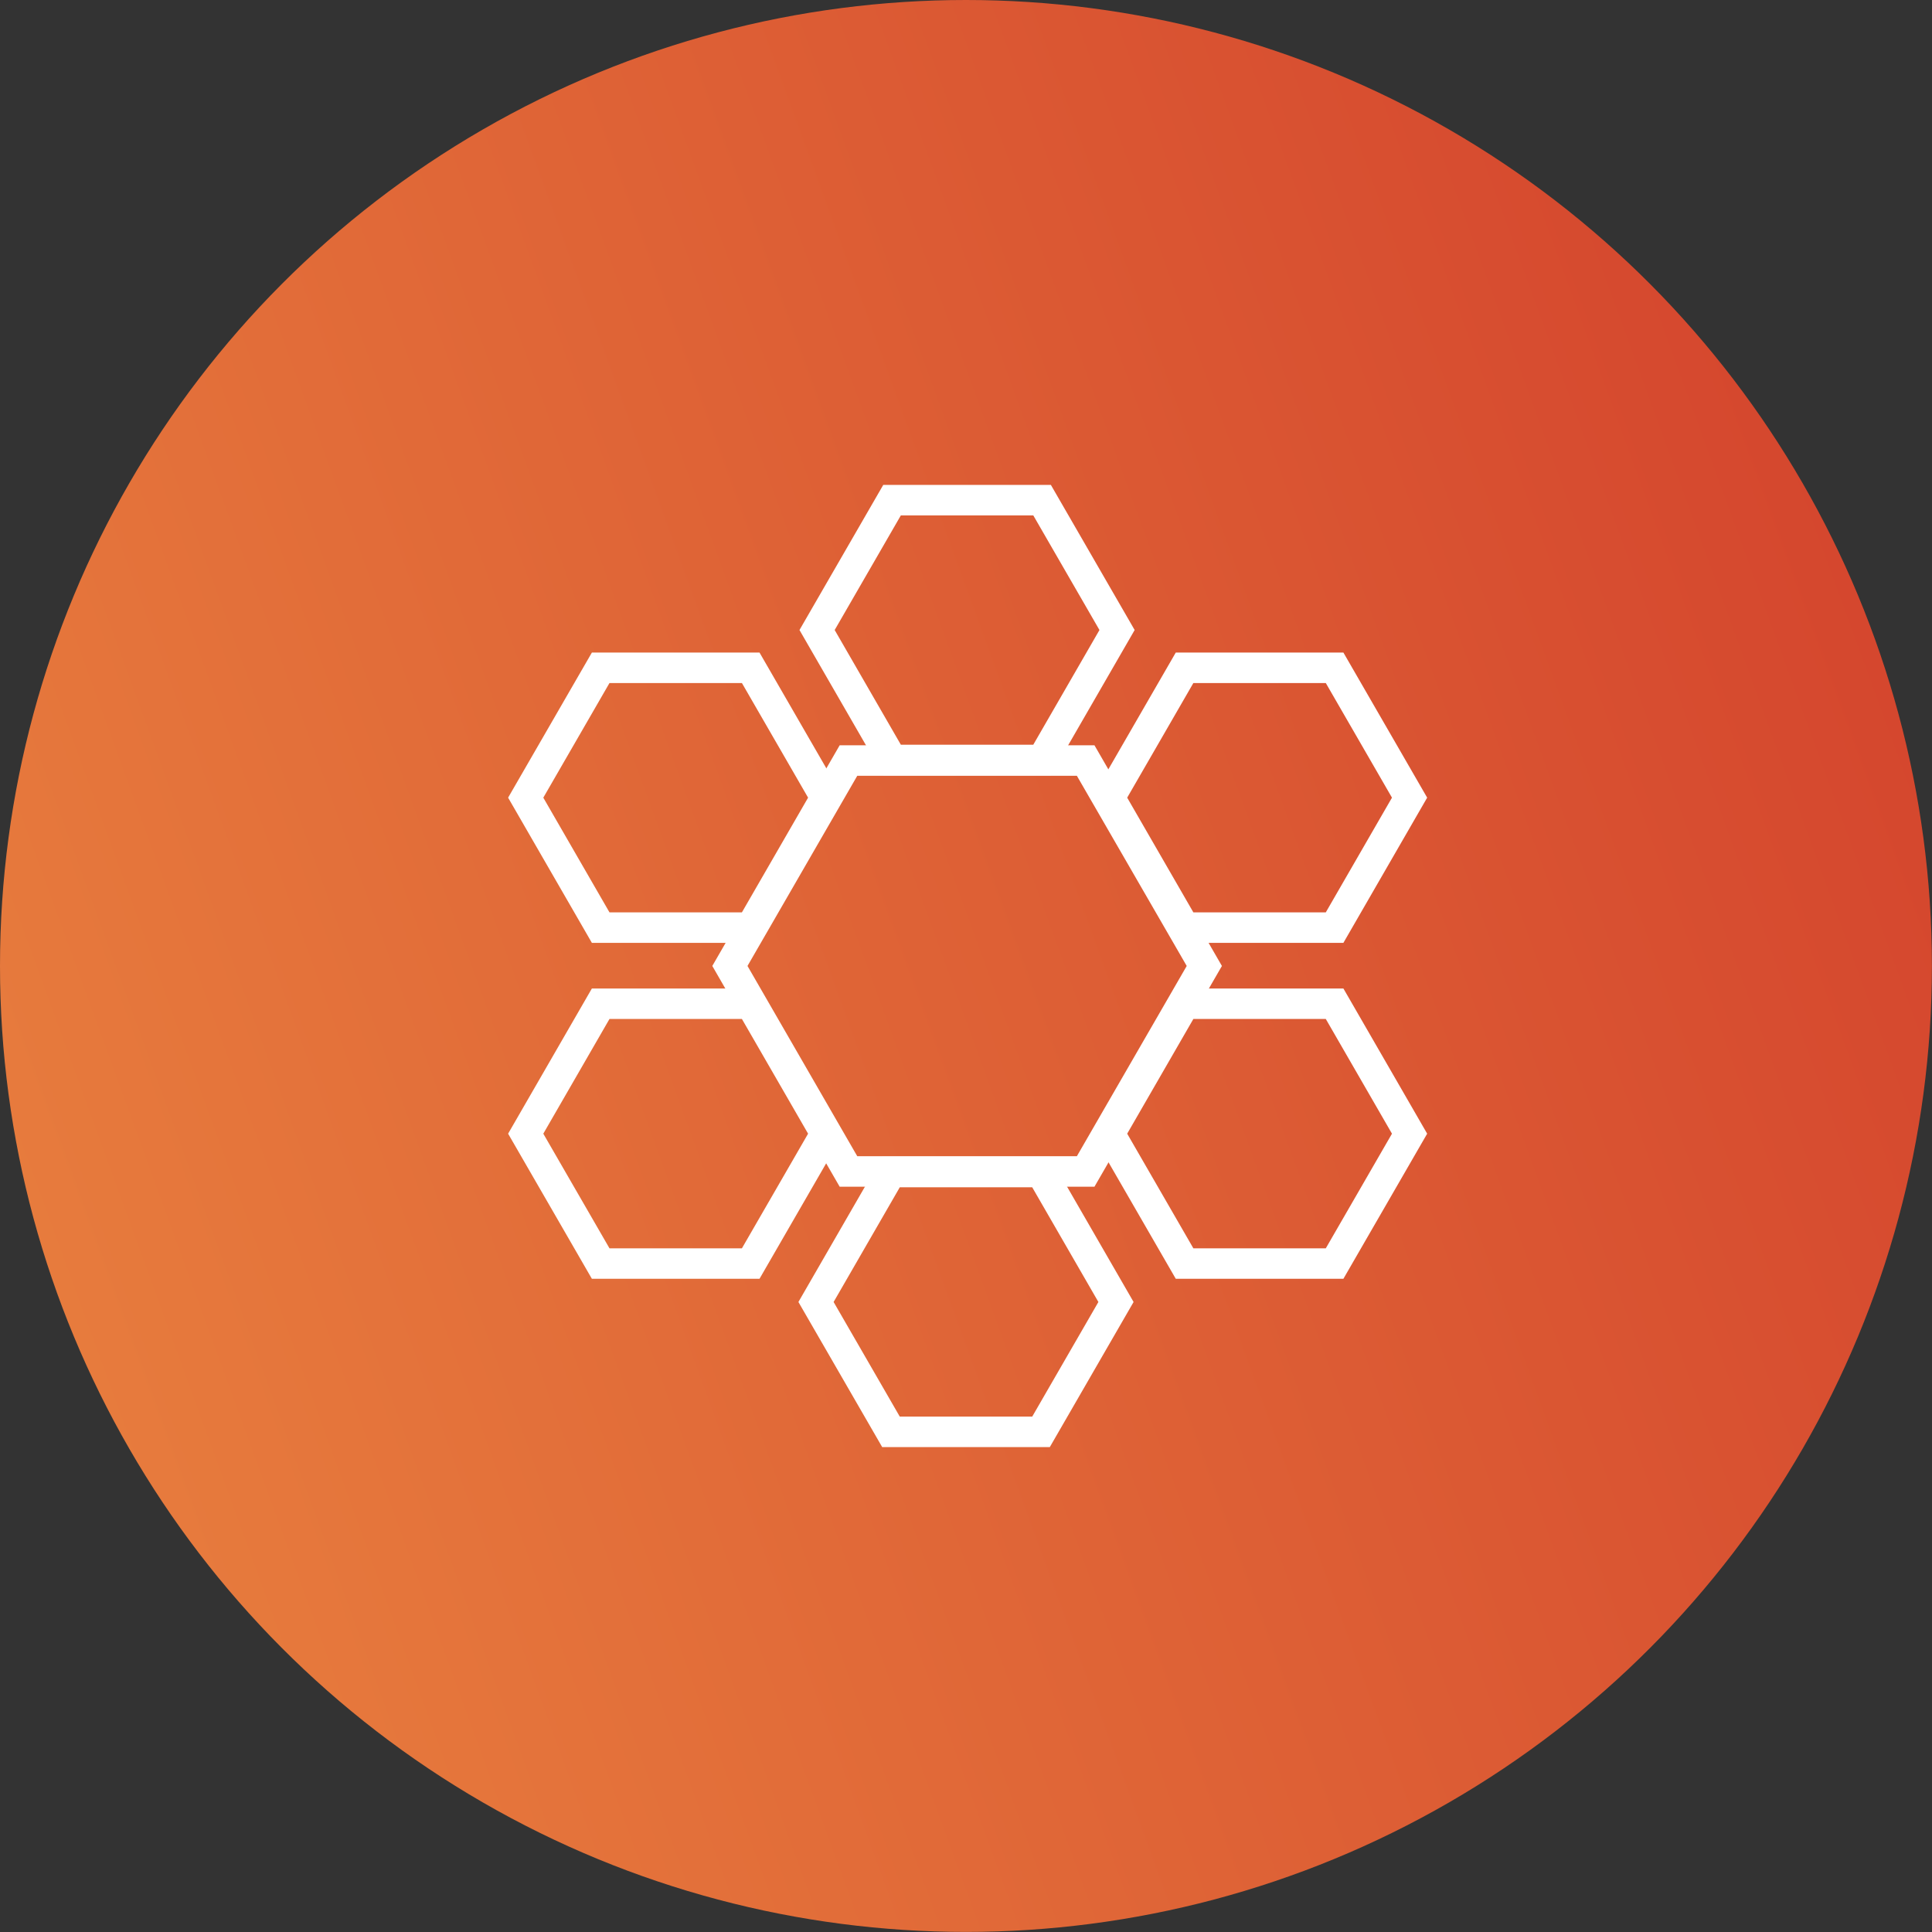
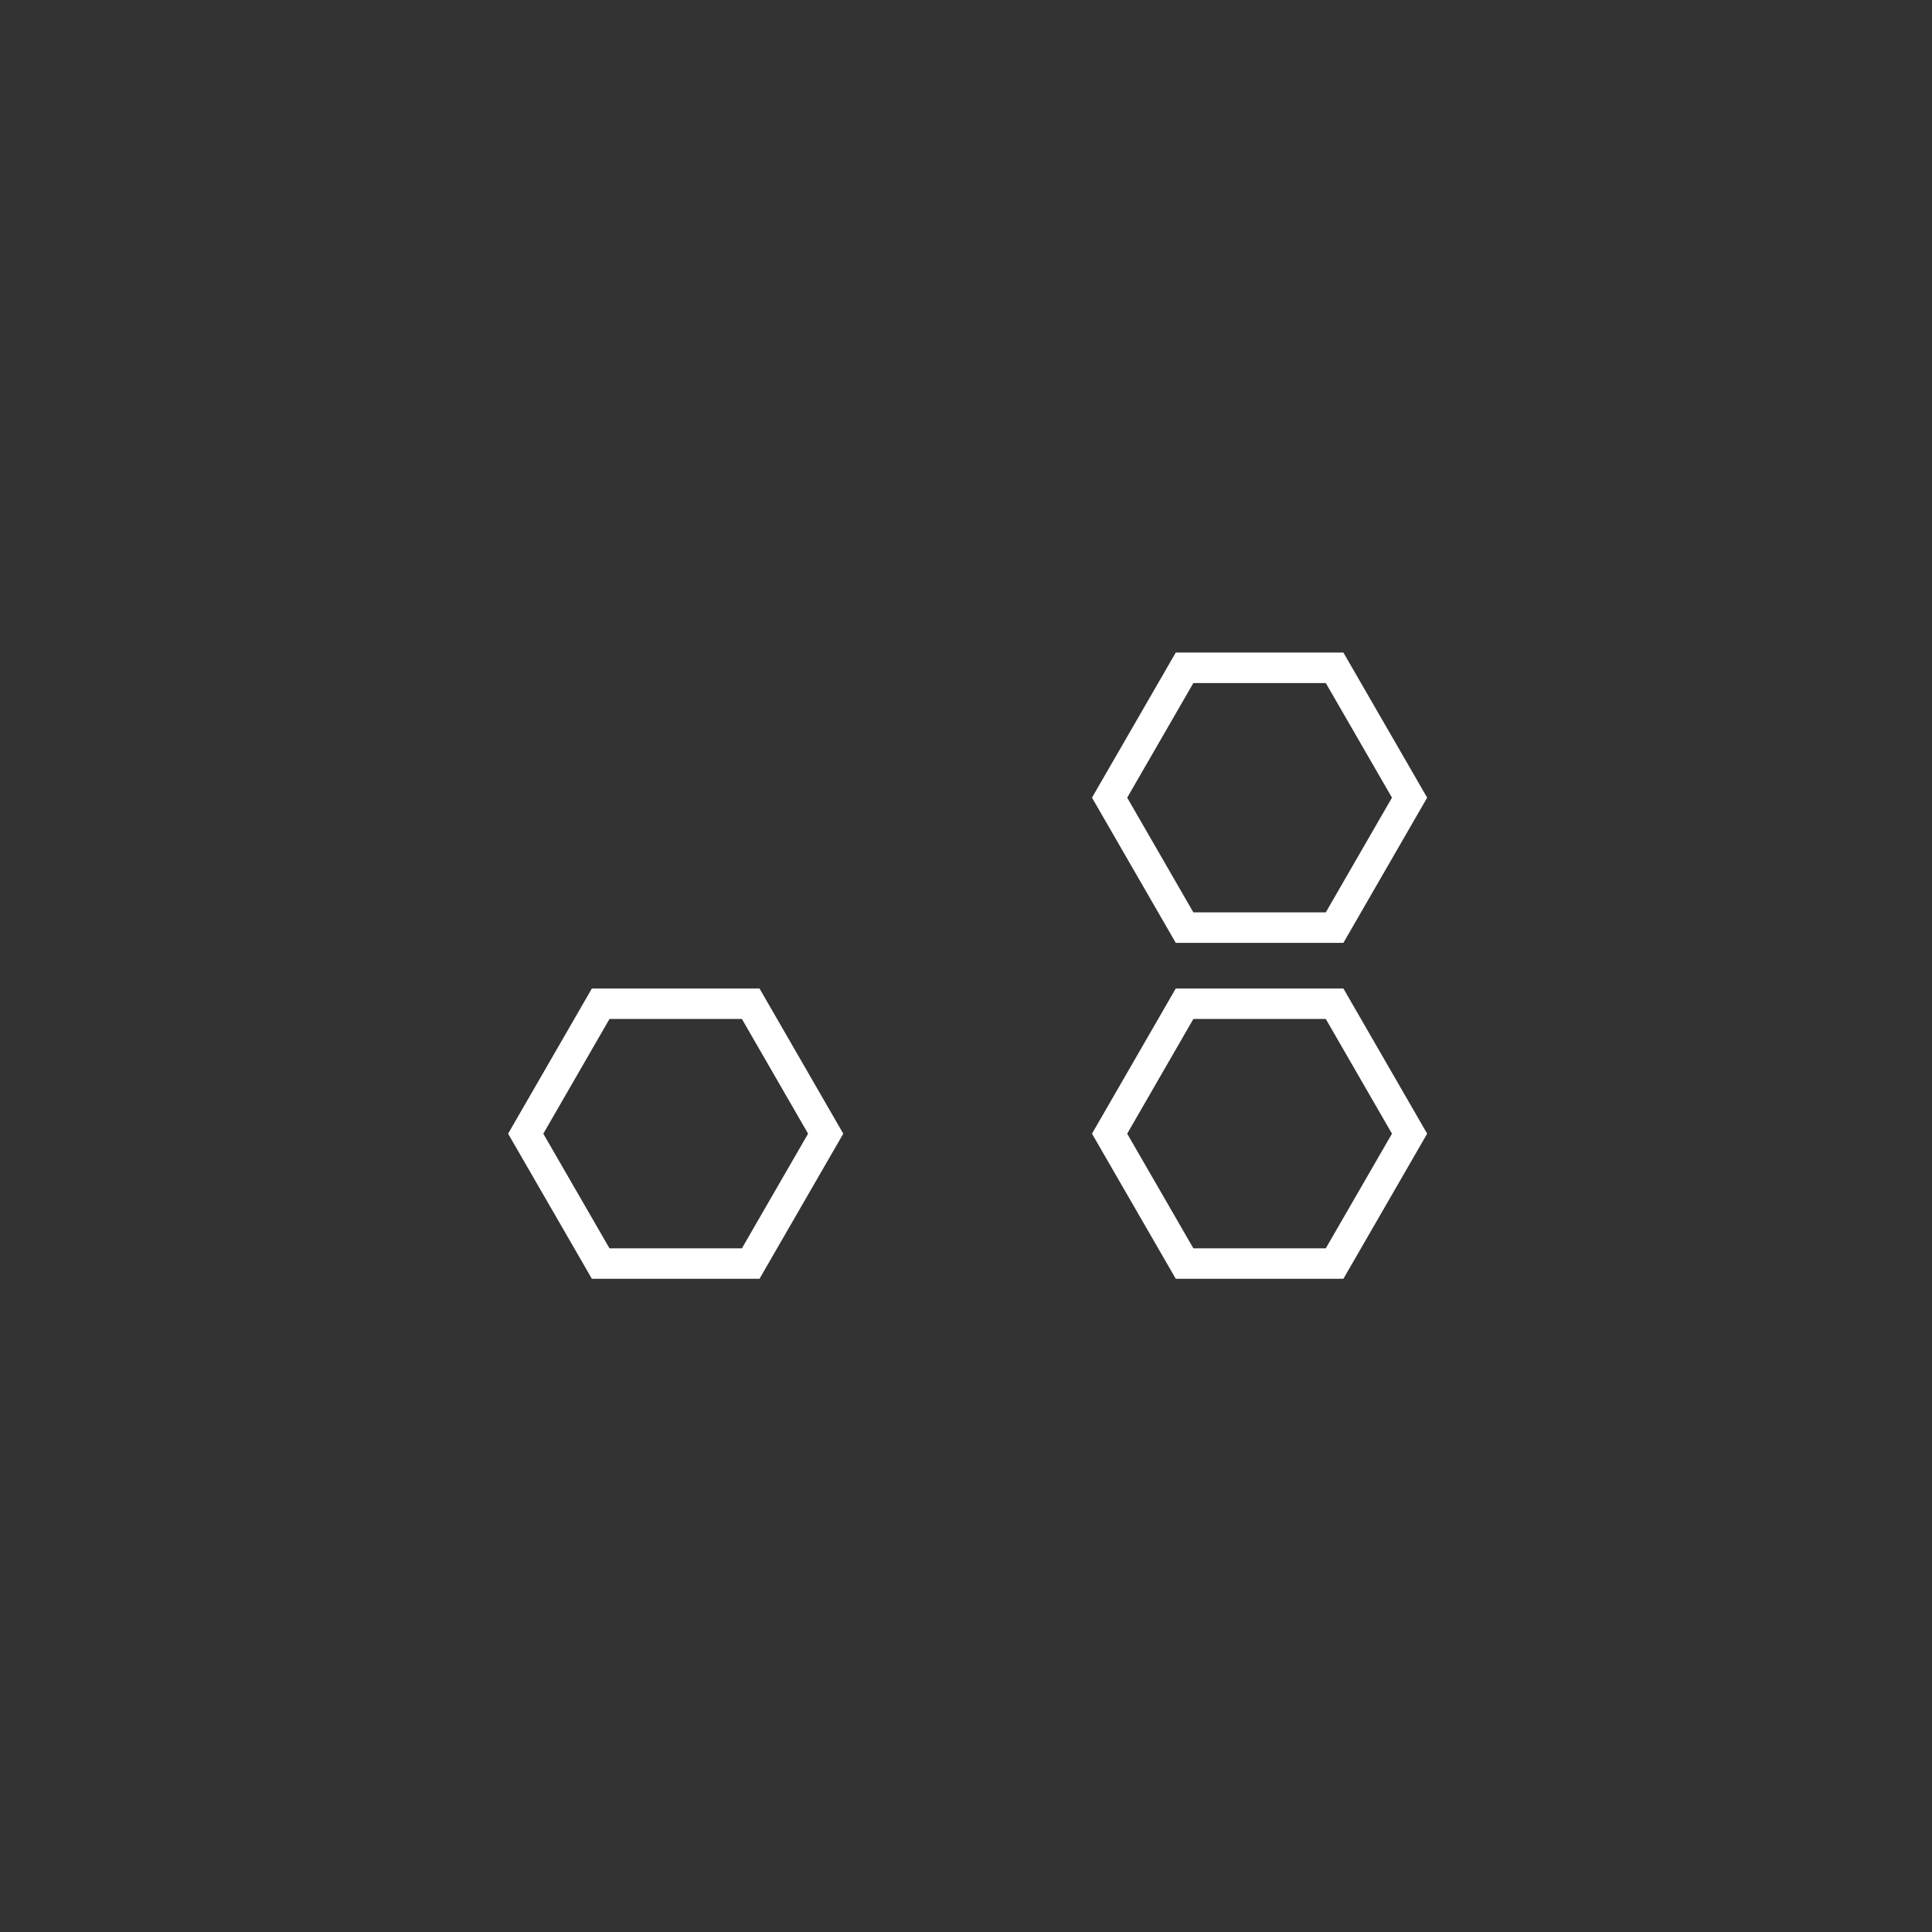
<svg xmlns="http://www.w3.org/2000/svg" viewBox="0 0 235.79 235.79">
  <rect x="0" y="0" width="235.79" height="235.79" fill="#333333" stroke="none" />
  <defs>
    <style>.cls-1{fill:url(#linear-gradient);}.cls-2{fill:none;stroke:#fff;stroke-miterlimit:10;stroke-width:3.72px;}</style>
    <linearGradient id="linear-gradient" x1="7.08" y1="158.23" x2="228.71" y2="77.56" gradientUnits="userSpaceOnUse">
      <stop offset="0" stop-color="#fff" />
      <stop offset="0" stop-color="#e77b3d" />
      <stop offset="1" stop-color="#d5472e" />
    </linearGradient>
  </defs>
  <g id="Layer_2" data-name="Layer 2">
    <g id="Layer_1-2" data-name="Layer 1">
-       <circle class="cls-1" cx="117.89" cy="117.89" r="117.89" />
-       <polygon class="cls-2" points="127.18 61.04 108.87 61.04 99.72 76.89 108.87 92.75 127.18 92.75 136.33 76.89 127.18 61.04" />
-       <polygon class="cls-2" points="127.05 143.04 108.74 143.04 99.59 158.9 108.74 174.75 127.05 174.75 136.2 158.9 127.05 143.04" />
      <polygon class="cls-2" points="91.62 122.5 73.31 122.5 64.16 138.36 73.31 154.21 91.62 154.21 100.77 138.36 91.62 122.5" />
-       <polygon class="cls-2" points="91.62 81.5 73.31 81.5 64.16 97.35 73.31 113.21 91.62 113.21 100.77 97.35 91.62 81.5" />
      <polygon class="cls-2" points="162.88 122.5 144.57 122.5 135.42 138.36 144.57 154.21 162.88 154.21 172.03 138.36 162.88 122.5" />
      <polygon class="cls-2" points="162.88 81.5 144.57 81.5 135.42 97.35 144.57 113.21 162.88 113.21 172.03 97.35 162.88 81.5" />
-       <polygon class="cls-2" points="132.5 92.82 103.55 92.82 89.08 117.89 103.55 142.97 132.5 142.97 146.98 117.89 132.5 92.82" />
    </g>
  </g>
</svg>